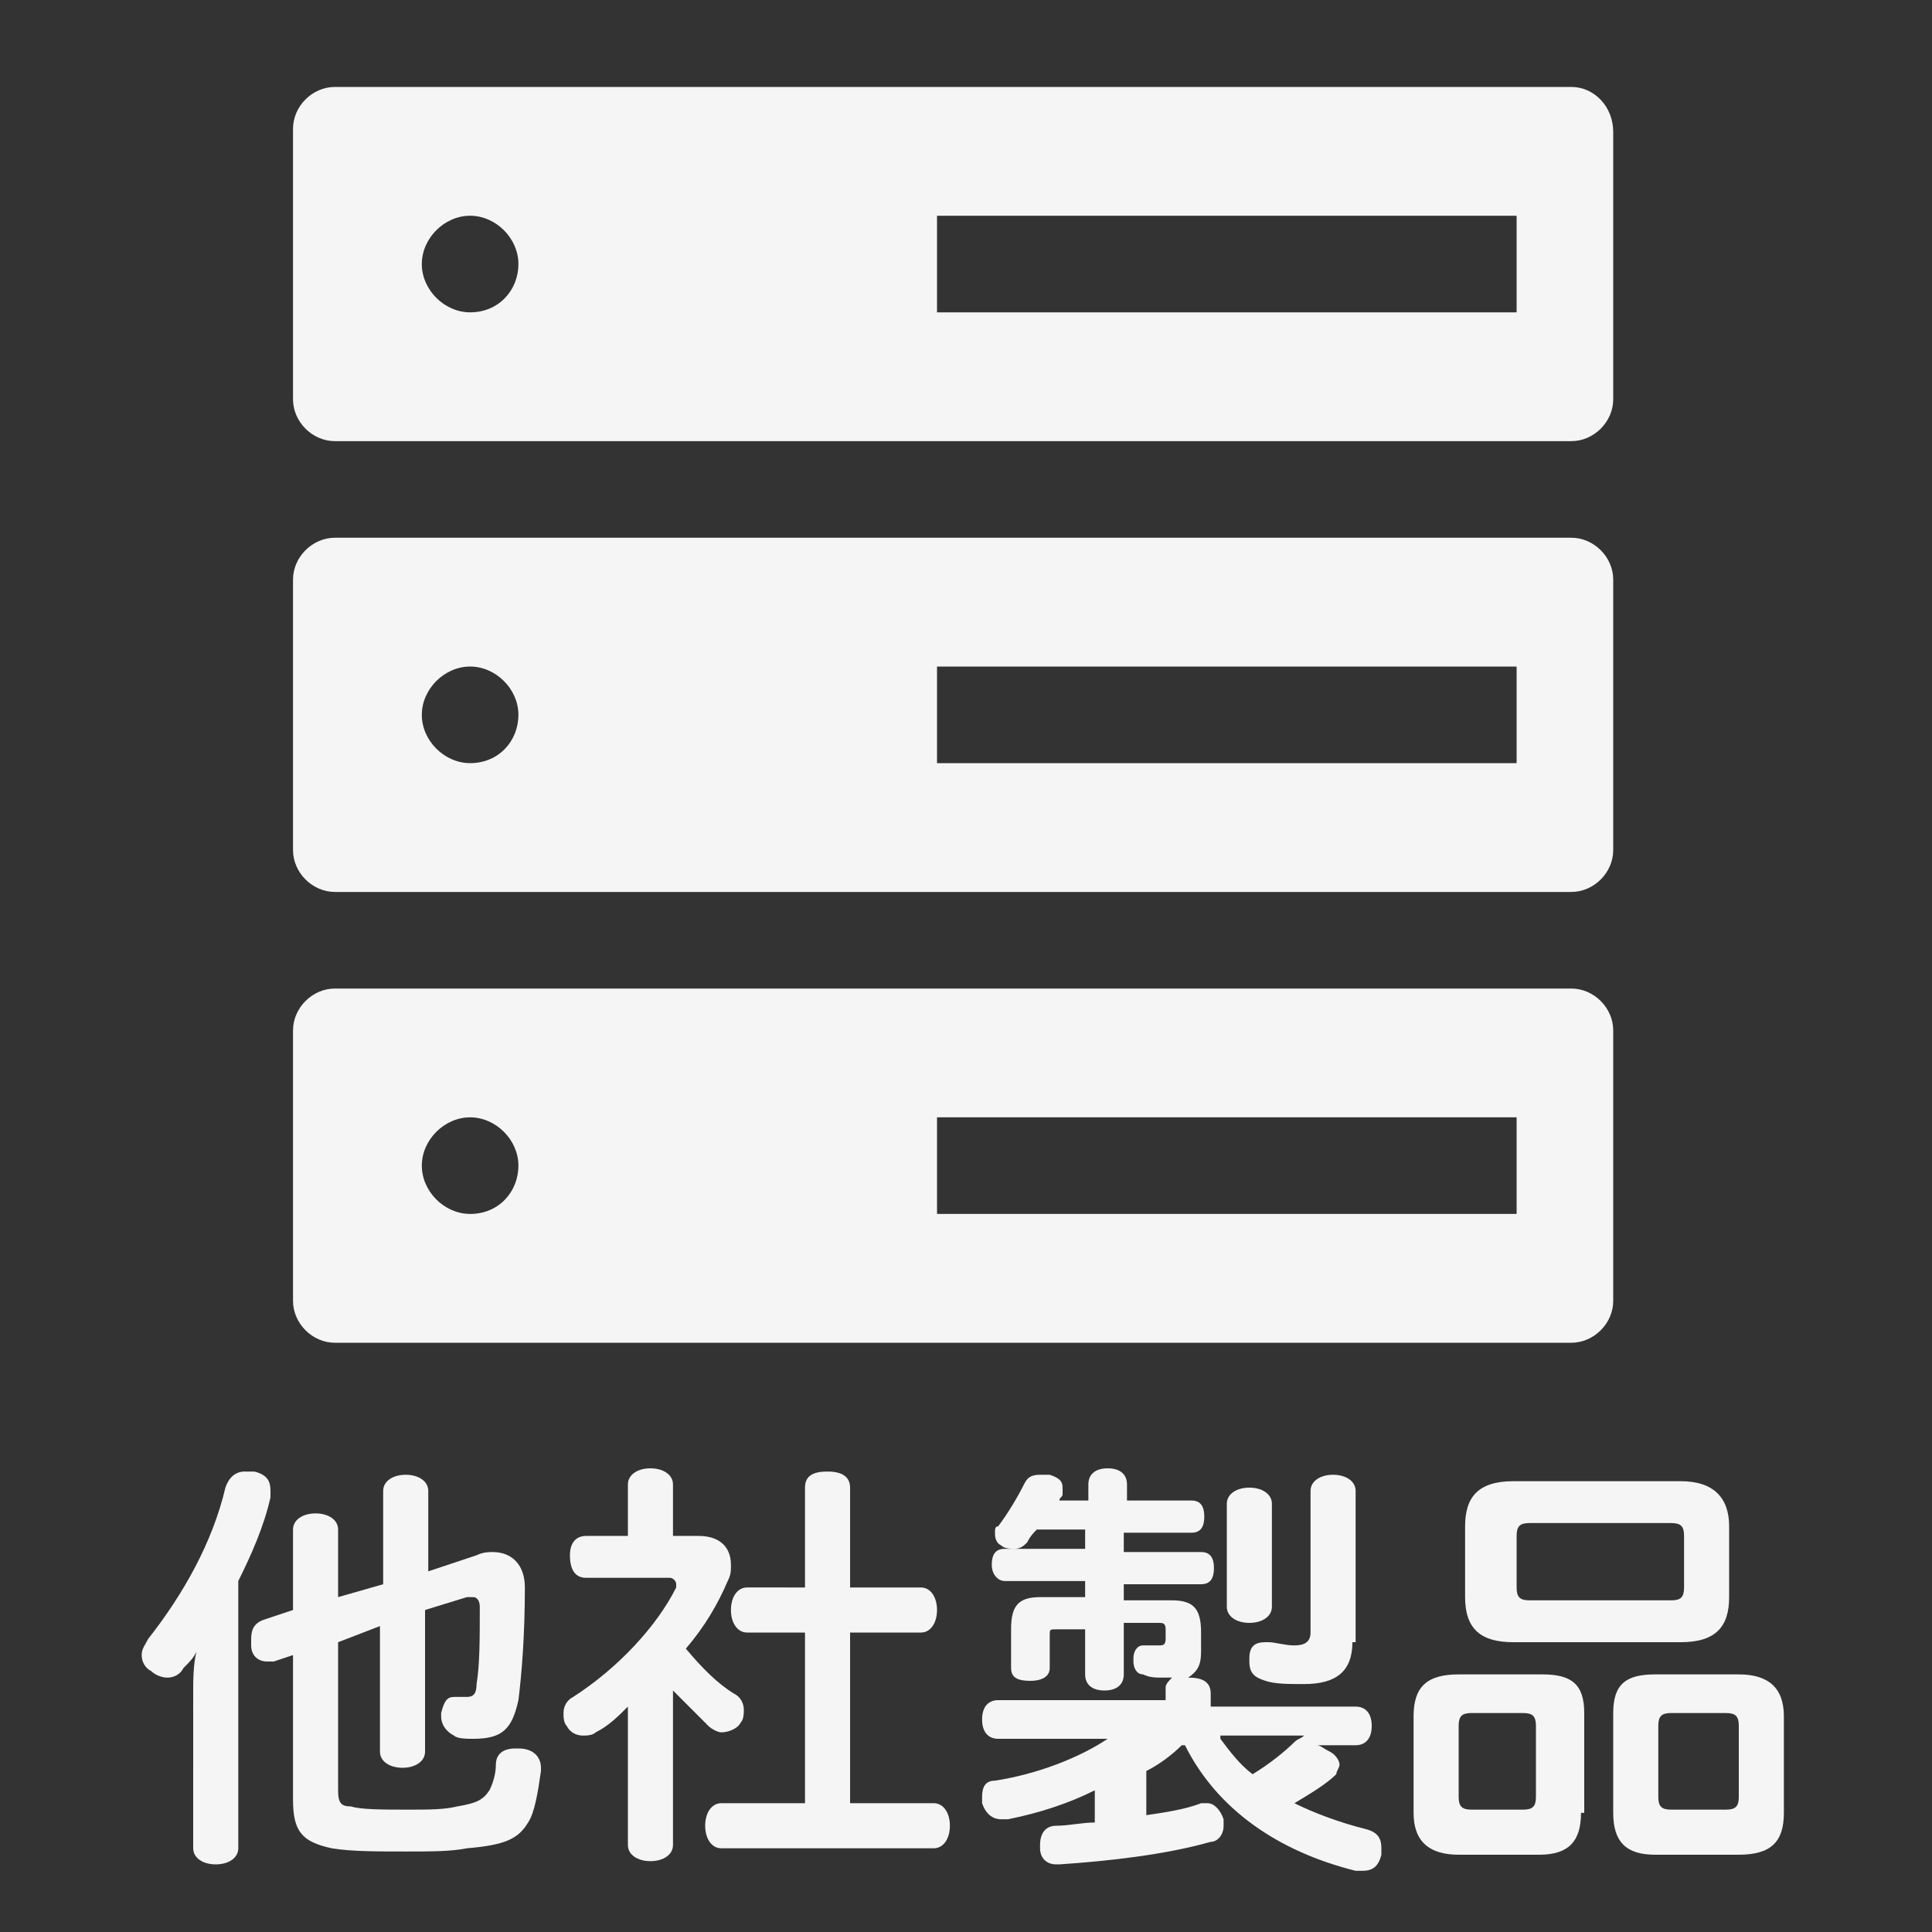
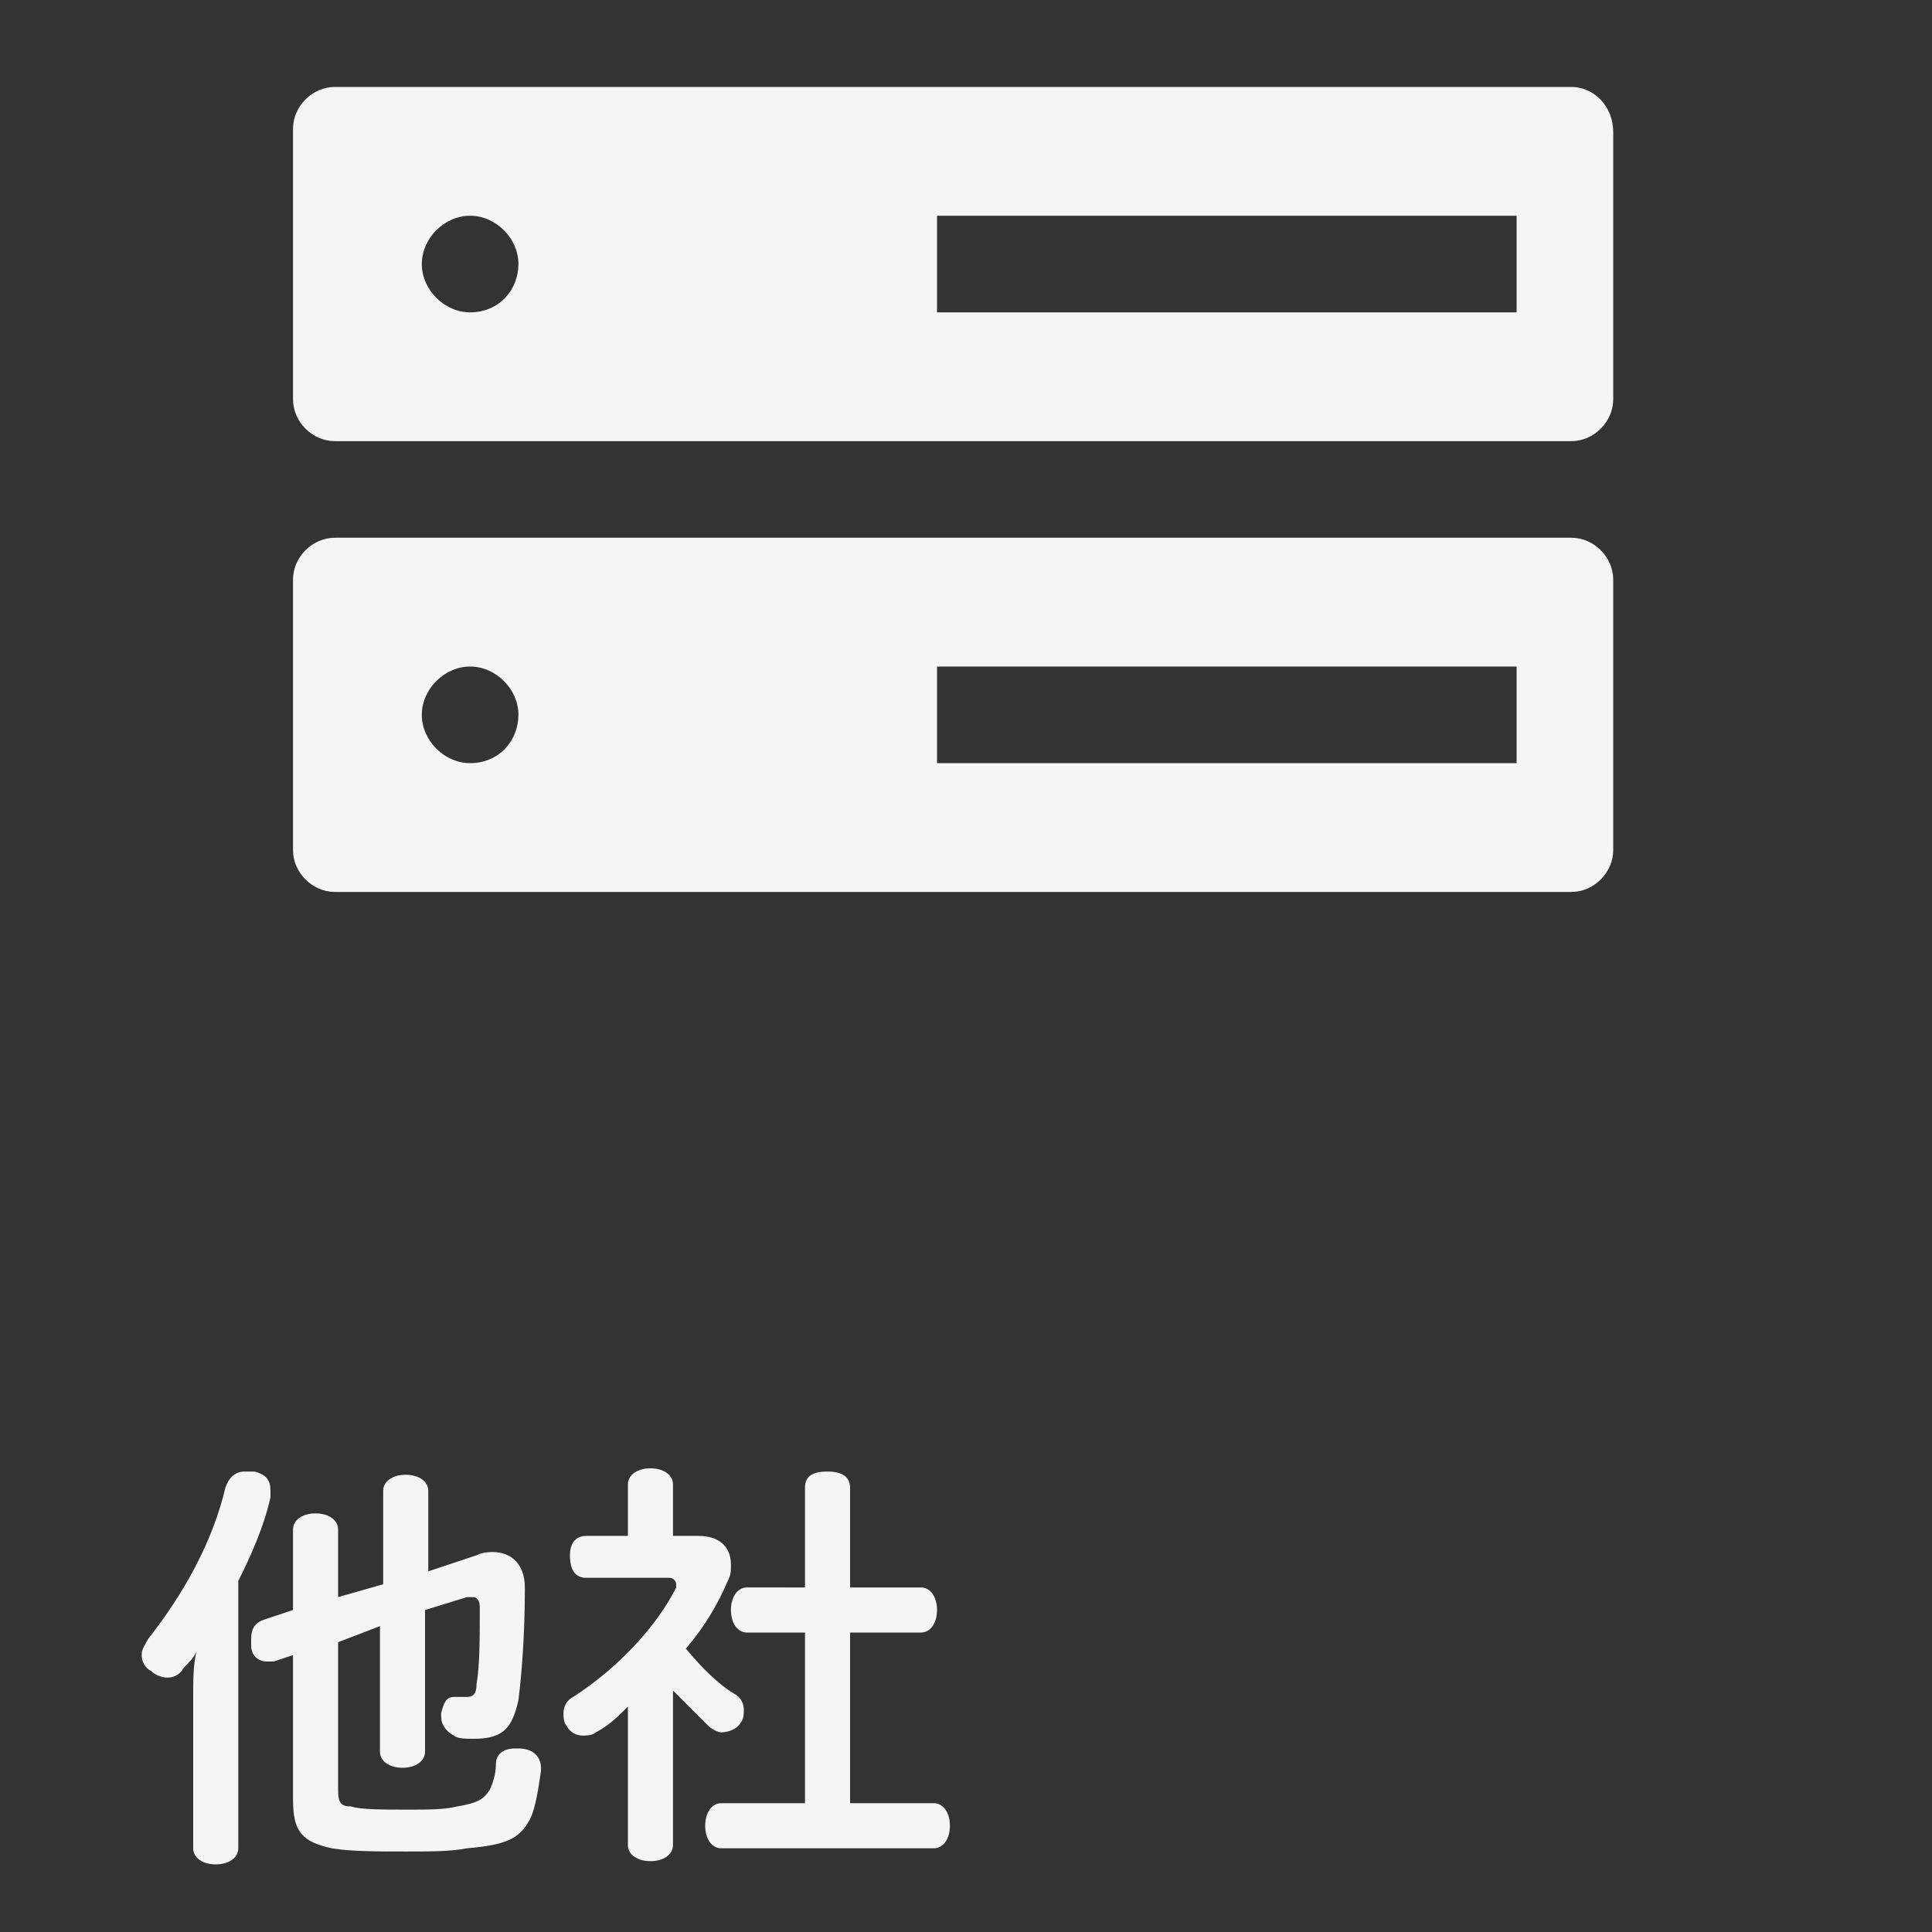
<svg xmlns="http://www.w3.org/2000/svg" xmlns:xlink="http://www.w3.org/1999/xlink" version="1.1" id="レイヤー_1" x="0px" y="0px" width="60px" height="60px" viewBox="0 0 60 60" style="enable-background:new 0 0 60 60;" xml:space="preserve">
  <rect x="0" y="0" width="60" height="60" fill="#333333" stroke="none" />
  <style type="text/css">
	.st0{clip-path:url(#SVGID_00000087381393380797264490000010361379351951260863_);}
	.st1{fill:#F5F5F5;}
	.st2{enable-background:new    ;}
</style>
  <g id="グループ_2363" transform="translate(5)">
    <g>
      <defs>
        <rect id="SVGID_1_" x="4.1" y="2.7" width="41" height="39" />
      </defs>
      <clipPath id="SVGID_00000015353119272728104970000001708178312797012385_">
        <use xlink:href="#SVGID_1_" style="overflow:visible;" />
      </clipPath>
      <g id="グループ_2362" style="clip-path:url(#SVGID_00000015353119272728104970000001708178312797012385_);">
        <path id="パス_5205" class="st1" d="M43.8,2.7H5.4c-0.7,0-1.3,0.6-1.3,1.3v8.4c0,0.7,0.6,1.3,1.3,1.3h38.4     c0.7,0,1.3-0.6,1.3-1.3c0,0,0,0,0,0V4.1C45.1,3.3,44.5,2.7,43.8,2.7C43.8,2.7,43.8,2.7,43.8,2.7 M9.6,9.7c-0.8,0-1.5-0.7-1.5-1.5     s0.7-1.5,1.5-1.5s1.5,0.7,1.5,1.5S10.5,9.7,9.6,9.7 M42.1,9.7h-18v-3h18V9.7z" />
        <path id="パス_5206" class="st1" d="M43.8,16.7H5.4c-0.7,0-1.3,0.6-1.3,1.3v8.4c0,0.7,0.6,1.3,1.3,1.3h38.4     c0.7,0,1.3-0.6,1.3-1.3v0v-8.4C45.1,17.3,44.5,16.7,43.8,16.7L43.8,16.7 M9.6,23.7c-0.8,0-1.5-0.7-1.5-1.5s0.7-1.5,1.5-1.5     s1.5,0.7,1.5,1.5S10.5,23.7,9.6,23.7 M42.1,23.7h-18v-3h18V23.7z" />
-         <path id="パス_5207" class="st1" d="M43.8,30.7H5.4c-0.7,0-1.3,0.6-1.3,1.3v8.4c0,0.7,0.6,1.3,1.3,1.3h38.4     c0.7,0,1.3-0.6,1.3-1.3v0v-8.4C45.1,31.3,44.5,30.7,43.8,30.7L43.8,30.7 M9.6,37.7c-0.8,0-1.5-0.7-1.5-1.5s0.7-1.5,1.5-1.5     s1.5,0.7,1.5,1.5S10.5,37.7,9.6,37.7 M42.1,37.7h-18v-3h18V37.7z" />
      </g>
    </g>
  </g>
  <g class="st2">
    <path class="st1" d="M6,52.6c0-0.4,0-0.9,0.1-1.3c-0.1,0.2-0.2,0.3-0.4,0.5c-0.1,0.2-0.3,0.3-0.5,0.3c-0.2,0-0.4-0.1-0.5-0.2   c-0.2-0.1-0.3-0.3-0.3-0.5c0-0.2,0.1-0.3,0.2-0.5c1.1-1.4,2-3,2.4-4.7c0.1-0.3,0.3-0.5,0.6-0.5c0.1,0,0.2,0,0.3,0   c0.4,0.1,0.5,0.3,0.5,0.6c0,0.1,0,0.1,0,0.2c-0.2,0.9-0.6,1.8-1,2.6v8.3c0,0.3-0.3,0.5-0.7,0.5c-0.4,0-0.7-0.2-0.7-0.5V52.6z    M9.1,47.5c0-0.3,0.3-0.5,0.7-0.5s0.7,0.2,0.7,0.5v2.1l1.4-0.4v-2.9c0-0.3,0.3-0.5,0.7-0.5c0.4,0,0.7,0.2,0.7,0.5v2.5l1.5-0.5   c0.2-0.1,0.4-0.1,0.5-0.1c0.6,0,1,0.4,1,1.1c0,1.5-0.1,2.7-0.2,3.5c-0.2,0.9-0.5,1.2-1.4,1.2c-0.2,0-0.5,0-0.6-0.1   c-0.2-0.1-0.4-0.3-0.4-0.6c0,0,0-0.1,0-0.1c0.1-0.4,0.2-0.5,0.4-0.5c0,0,0.1,0,0.1,0c0.1,0,0.2,0,0.3,0c0.2,0,0.3-0.1,0.3-0.4   c0.1-0.6,0.1-1.4,0.1-2.4c0-0.2-0.1-0.3-0.2-0.3c-0.1,0-0.1,0-0.2,0l-1.3,0.4v4.4c0,0.3-0.3,0.5-0.7,0.5c-0.4,0-0.7-0.2-0.7-0.5   v-3.9L10.5,51v4.6c0,0.4,0.1,0.5,0.4,0.5c0.3,0.1,1,0.1,1.8,0.1c0.6,0,1.1,0,1.5-0.1c0.6-0.1,0.8-0.2,1-0.5   c0.1-0.2,0.2-0.5,0.2-0.8c0-0.3,0.2-0.5,0.6-0.5c0,0,0.1,0,0.1,0c0.5,0,0.7,0.3,0.7,0.6c0,0,0,0,0,0.1c-0.1,0.7-0.2,1.3-0.4,1.6   c-0.3,0.5-0.7,0.7-1.9,0.8c-0.5,0.1-1.1,0.1-1.9,0.1c-0.9,0-1.7,0-2.3-0.1c-0.9-0.2-1.2-0.5-1.2-1.5v-4.5l-0.6,0.2   c-0.1,0-0.1,0-0.2,0c-0.3,0-0.5-0.2-0.5-0.5c0-0.1,0-0.1,0-0.2c0-0.3,0.1-0.5,0.4-0.6L9.1,50V47.5z" />
    <path class="st1" d="M19.5,53.7c0-0.2,0-0.5,0-0.7c-0.3,0.3-0.6,0.6-1,0.8c-0.1,0.1-0.3,0.1-0.4,0.1c-0.2,0-0.4-0.1-0.5-0.3   c-0.1-0.1-0.1-0.3-0.1-0.4c0-0.2,0.1-0.4,0.3-0.5c1.4-0.9,2.6-2.2,3.2-3.4c0-0.1,0-0.1,0-0.1c0-0.1-0.1-0.2-0.2-0.2h-2.6   c-0.3,0-0.5-0.2-0.5-0.7c0-0.4,0.2-0.6,0.5-0.6h1.3v-1.6c0-0.3,0.3-0.5,0.7-0.5c0.4,0,0.7,0.2,0.7,0.5v1.6h0.8c0.6,0,1,0.3,1,0.9   c0,0.2,0,0.3-0.1,0.5c-0.3,0.7-0.7,1.4-1.3,2.1c0.5,0.6,1,1.1,1.5,1.4c0.2,0.1,0.3,0.3,0.3,0.5c0,0.1,0,0.3-0.1,0.4   c-0.1,0.2-0.4,0.3-0.6,0.3c-0.1,0-0.3-0.1-0.4-0.2c-0.3-0.3-0.7-0.7-1.1-1.1c0,0.2,0,0.4,0,0.6v4.2c0,0.3-0.3,0.5-0.7,0.5   c-0.4,0-0.7-0.2-0.7-0.5V53.7z M23.2,50.7c-0.3,0-0.5-0.3-0.5-0.7c0-0.4,0.2-0.7,0.5-0.7H25v-3.1c0-0.4,0.3-0.5,0.7-0.5   c0.5,0,0.7,0.2,0.7,0.5v3.1h2.2c0.3,0,0.5,0.3,0.5,0.7c0,0.4-0.2,0.7-0.5,0.7h-2.2V56h2.6c0.3,0,0.5,0.3,0.5,0.7   c0,0.4-0.2,0.7-0.5,0.7h-6.6c-0.3,0-0.5-0.3-0.5-0.7c0-0.4,0.2-0.7,0.5-0.7H25v-5.3H23.2z" />
-     <path class="st1" d="M35.4,56.4c0.7-0.1,1.4-0.2,1.9-0.4c0.1,0,0.1,0,0.2,0c0.2,0,0.4,0.2,0.5,0.5c0,0.1,0,0.1,0,0.2   c0,0.3-0.2,0.5-0.4,0.5c-1.4,0.4-3.2,0.6-4.7,0.7c0,0-0.1,0-0.1,0c-0.3,0-0.5-0.2-0.5-0.5c0,0,0-0.1,0-0.1c0-0.4,0.2-0.6,0.5-0.6   c0.4,0,0.8-0.1,1.2-0.1v-1c-0.8,0.4-1.7,0.7-2.7,0.9c-0.1,0-0.2,0-0.2,0c-0.3,0-0.5-0.2-0.6-0.5c0-0.1,0-0.2,0-0.2   c0-0.3,0.1-0.5,0.4-0.5c1.3-0.2,2.6-0.7,3.5-1.3h-3.4c-0.3,0-0.5-0.2-0.5-0.6c0-0.4,0.2-0.6,0.5-0.6h5.2v-0.4   c0-0.1,0.1-0.2,0.2-0.3c-0.1,0-0.2,0-0.3,0c-0.2,0-0.4,0-0.6-0.1c-0.2,0-0.3-0.2-0.3-0.4c0,0,0-0.1,0-0.1c0-0.2,0.1-0.4,0.3-0.4   c0,0,0,0,0.1,0c0.1,0,0.3,0,0.4,0s0.2,0,0.2-0.2v-0.3c0-0.2-0.1-0.2-0.2-0.2h-1.1V52c0,0.3-0.2,0.5-0.6,0.5s-0.6-0.2-0.6-0.5v-1.4   h-0.9c-0.2,0-0.2,0-0.2,0.2v1c0,0.3-0.3,0.4-0.6,0.4c-0.4,0-0.6-0.1-0.6-0.4v-1.2c0-0.7,0.2-1,0.9-1h1.4v-0.5h-2.5   c-0.2,0-0.4-0.2-0.4-0.5c0-0.3,0.1-0.5,0.4-0.5h2.5v-0.6h-1.5c-0.1,0.1-0.2,0.2-0.3,0.4c-0.1,0.1-0.2,0.2-0.4,0.2   c-0.1,0-0.3,0-0.4-0.1c-0.2-0.1-0.2-0.3-0.2-0.4c0-0.1,0-0.2,0.1-0.2c0.3-0.4,0.6-0.9,0.8-1.3c0.1-0.2,0.2-0.3,0.5-0.3   c0.1,0,0.2,0,0.3,0c0.3,0.1,0.4,0.2,0.4,0.4c0,0.1,0,0.1,0,0.2c0,0.1-0.1,0.1-0.1,0.2h0.9v-0.5c0-0.3,0.2-0.5,0.6-0.5   s0.6,0.2,0.6,0.5v0.5H37c0.3,0,0.4,0.2,0.4,0.5c0,0.3-0.1,0.5-0.4,0.5h-2.1v0.6h2.4c0.3,0,0.4,0.2,0.4,0.5c0,0.3-0.1,0.5-0.4,0.5   h-2.4v0.5h1.5c0.7,0,0.9,0.3,0.9,1v0.6c0,0.4-0.1,0.6-0.4,0.8c0.4,0,0.7,0.1,0.7,0.5v0.4h4.5c0.3,0,0.5,0.2,0.5,0.6   c0,0.4-0.2,0.6-0.5,0.6h-1.2c0.1,0,0.2,0.1,0.4,0.2c0.2,0.1,0.3,0.3,0.3,0.4c0,0.1-0.1,0.2-0.1,0.3c-0.3,0.3-0.8,0.6-1.3,0.9   c0.6,0.3,1.4,0.6,2.2,0.8c0.4,0.1,0.5,0.3,0.5,0.6c0,0.1,0,0.2,0,0.2c-0.1,0.4-0.3,0.5-0.6,0.5c-0.1,0-0.1,0-0.2,0   c-2.4-0.6-4.3-1.9-5.3-3.9h-0.1c-0.3,0.3-0.7,0.6-1.1,0.8V56.4z M37.9,54c0.3,0.4,0.6,0.8,1,1.1c0.5-0.3,1-0.7,1.3-1   c0.1-0.1,0.2-0.1,0.3-0.2H37.9z M39.5,49.9c0,0.3-0.3,0.5-0.7,0.5c-0.4,0-0.7-0.2-0.7-0.5v-3.2c0-0.3,0.3-0.5,0.7-0.5   c0.4,0,0.7,0.2,0.7,0.5V49.9z M42,51c0,0.9-0.5,1.3-1.5,1.3c-0.5,0-0.9,0-1.2-0.1c-0.3-0.1-0.5-0.2-0.5-0.6c0,0,0-0.1,0-0.1   c0-0.4,0.2-0.5,0.5-0.5c0,0,0.1,0,0.1,0c0.2,0,0.5,0.1,0.8,0.1c0.3,0,0.5-0.1,0.5-0.4v-4.4c0-0.3,0.3-0.5,0.7-0.5s0.7,0.2,0.7,0.5   V51z" />
-     <path class="st1" d="M49.1,56.3c0,0.9-0.4,1.3-1.3,1.3h-2.5c-0.9,0-1.4-0.4-1.4-1.3v-3c0-0.9,0.4-1.3,1.4-1.3h2.6   c0.9,0,1.3,0.3,1.3,1.2V56.3z M47.7,53.6c0-0.3-0.1-0.4-0.4-0.4h-1.6c-0.3,0-0.4,0.1-0.4,0.4v2.2c0,0.3,0.1,0.4,0.4,0.4h1.6   c0.3,0,0.4-0.1,0.4-0.4V53.6z M52.2,46c1,0,1.5,0.5,1.5,1.4v2.2c0,0.9-0.4,1.4-1.5,1.4h-5.2c-1,0-1.5-0.4-1.5-1.4v-2.2   c0-0.9,0.4-1.4,1.5-1.4H52.2z M51.9,49.7c0.3,0,0.4-0.1,0.4-0.4v-1.6c0-0.3-0.1-0.4-0.4-0.4h-4.4c-0.3,0-0.4,0.1-0.4,0.4v1.6   c0,0.3,0.1,0.4,0.4,0.4H51.9z M55.4,56.3c0,0.9-0.4,1.3-1.4,1.3h-2.6c-0.9,0-1.3-0.4-1.3-1.3v-3.1c0-0.9,0.4-1.2,1.3-1.2H54   c0.9,0,1.4,0.4,1.4,1.3V56.3z M54,53.6c0-0.3-0.1-0.4-0.4-0.4h-1.7c-0.3,0-0.4,0.1-0.4,0.4v2.2c0,0.3,0.1,0.4,0.4,0.4h1.7   c0.3,0,0.4-0.1,0.4-0.4V53.6z" />
  </g>
</svg>